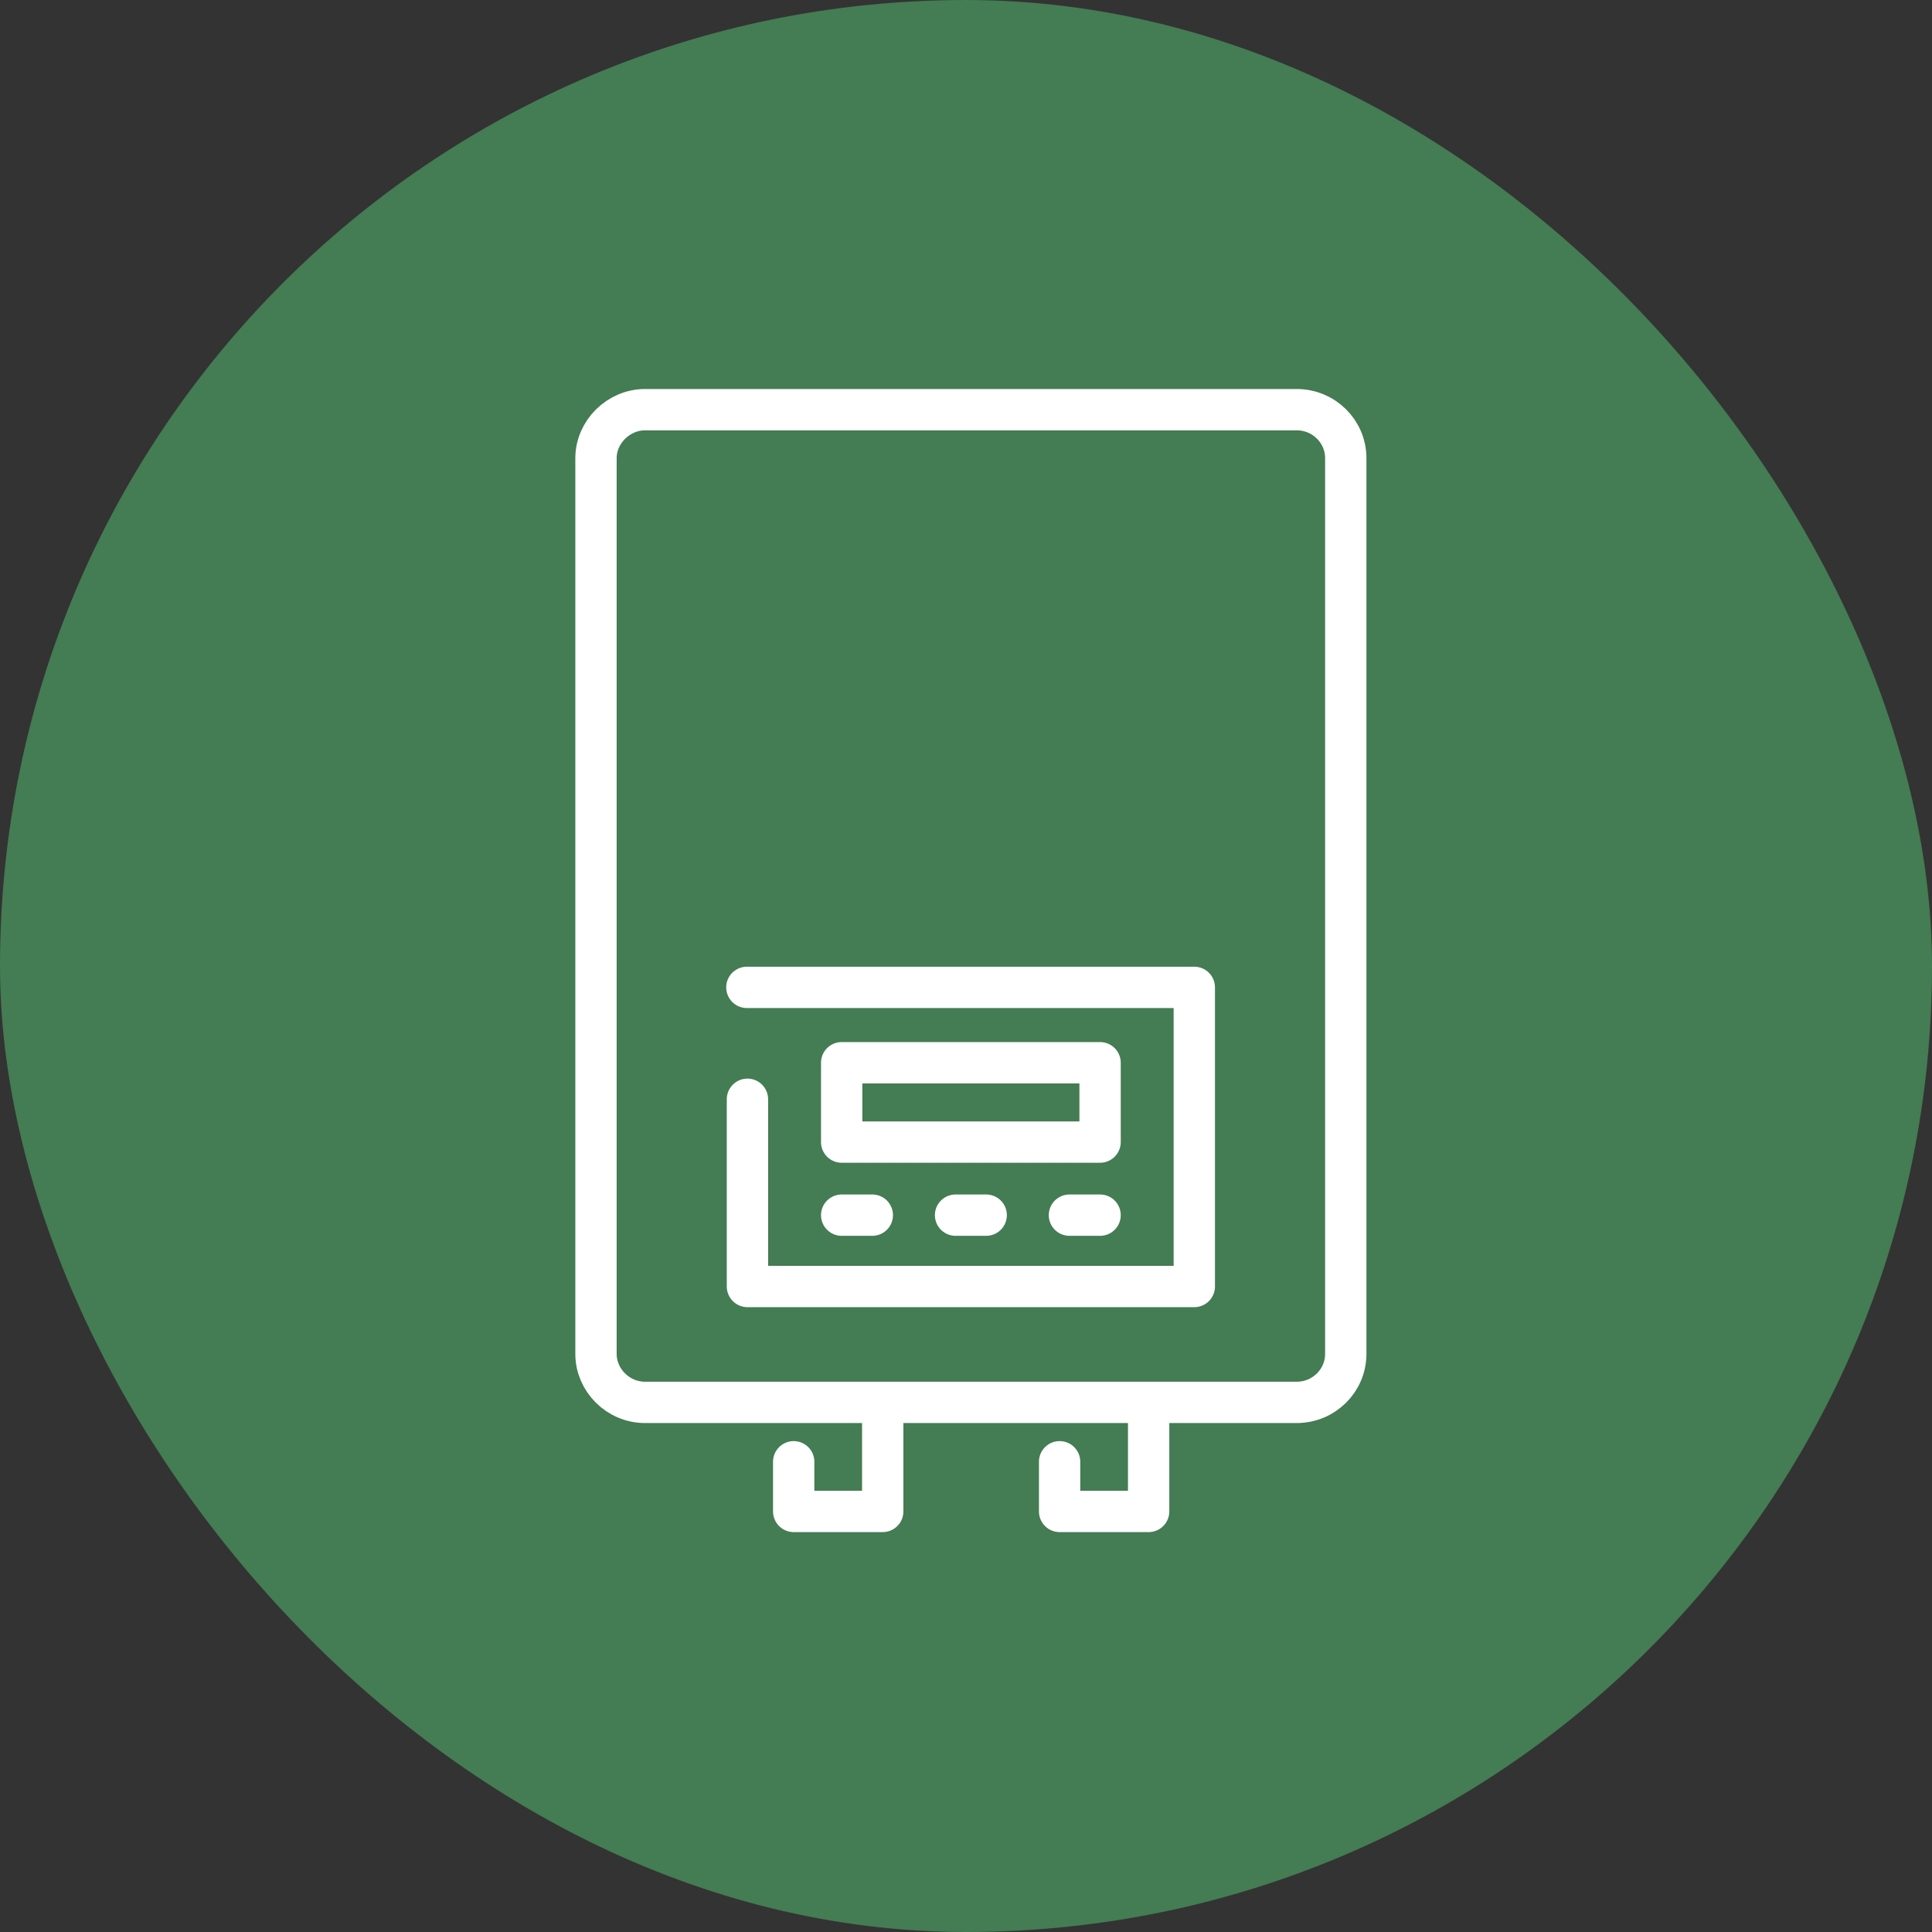
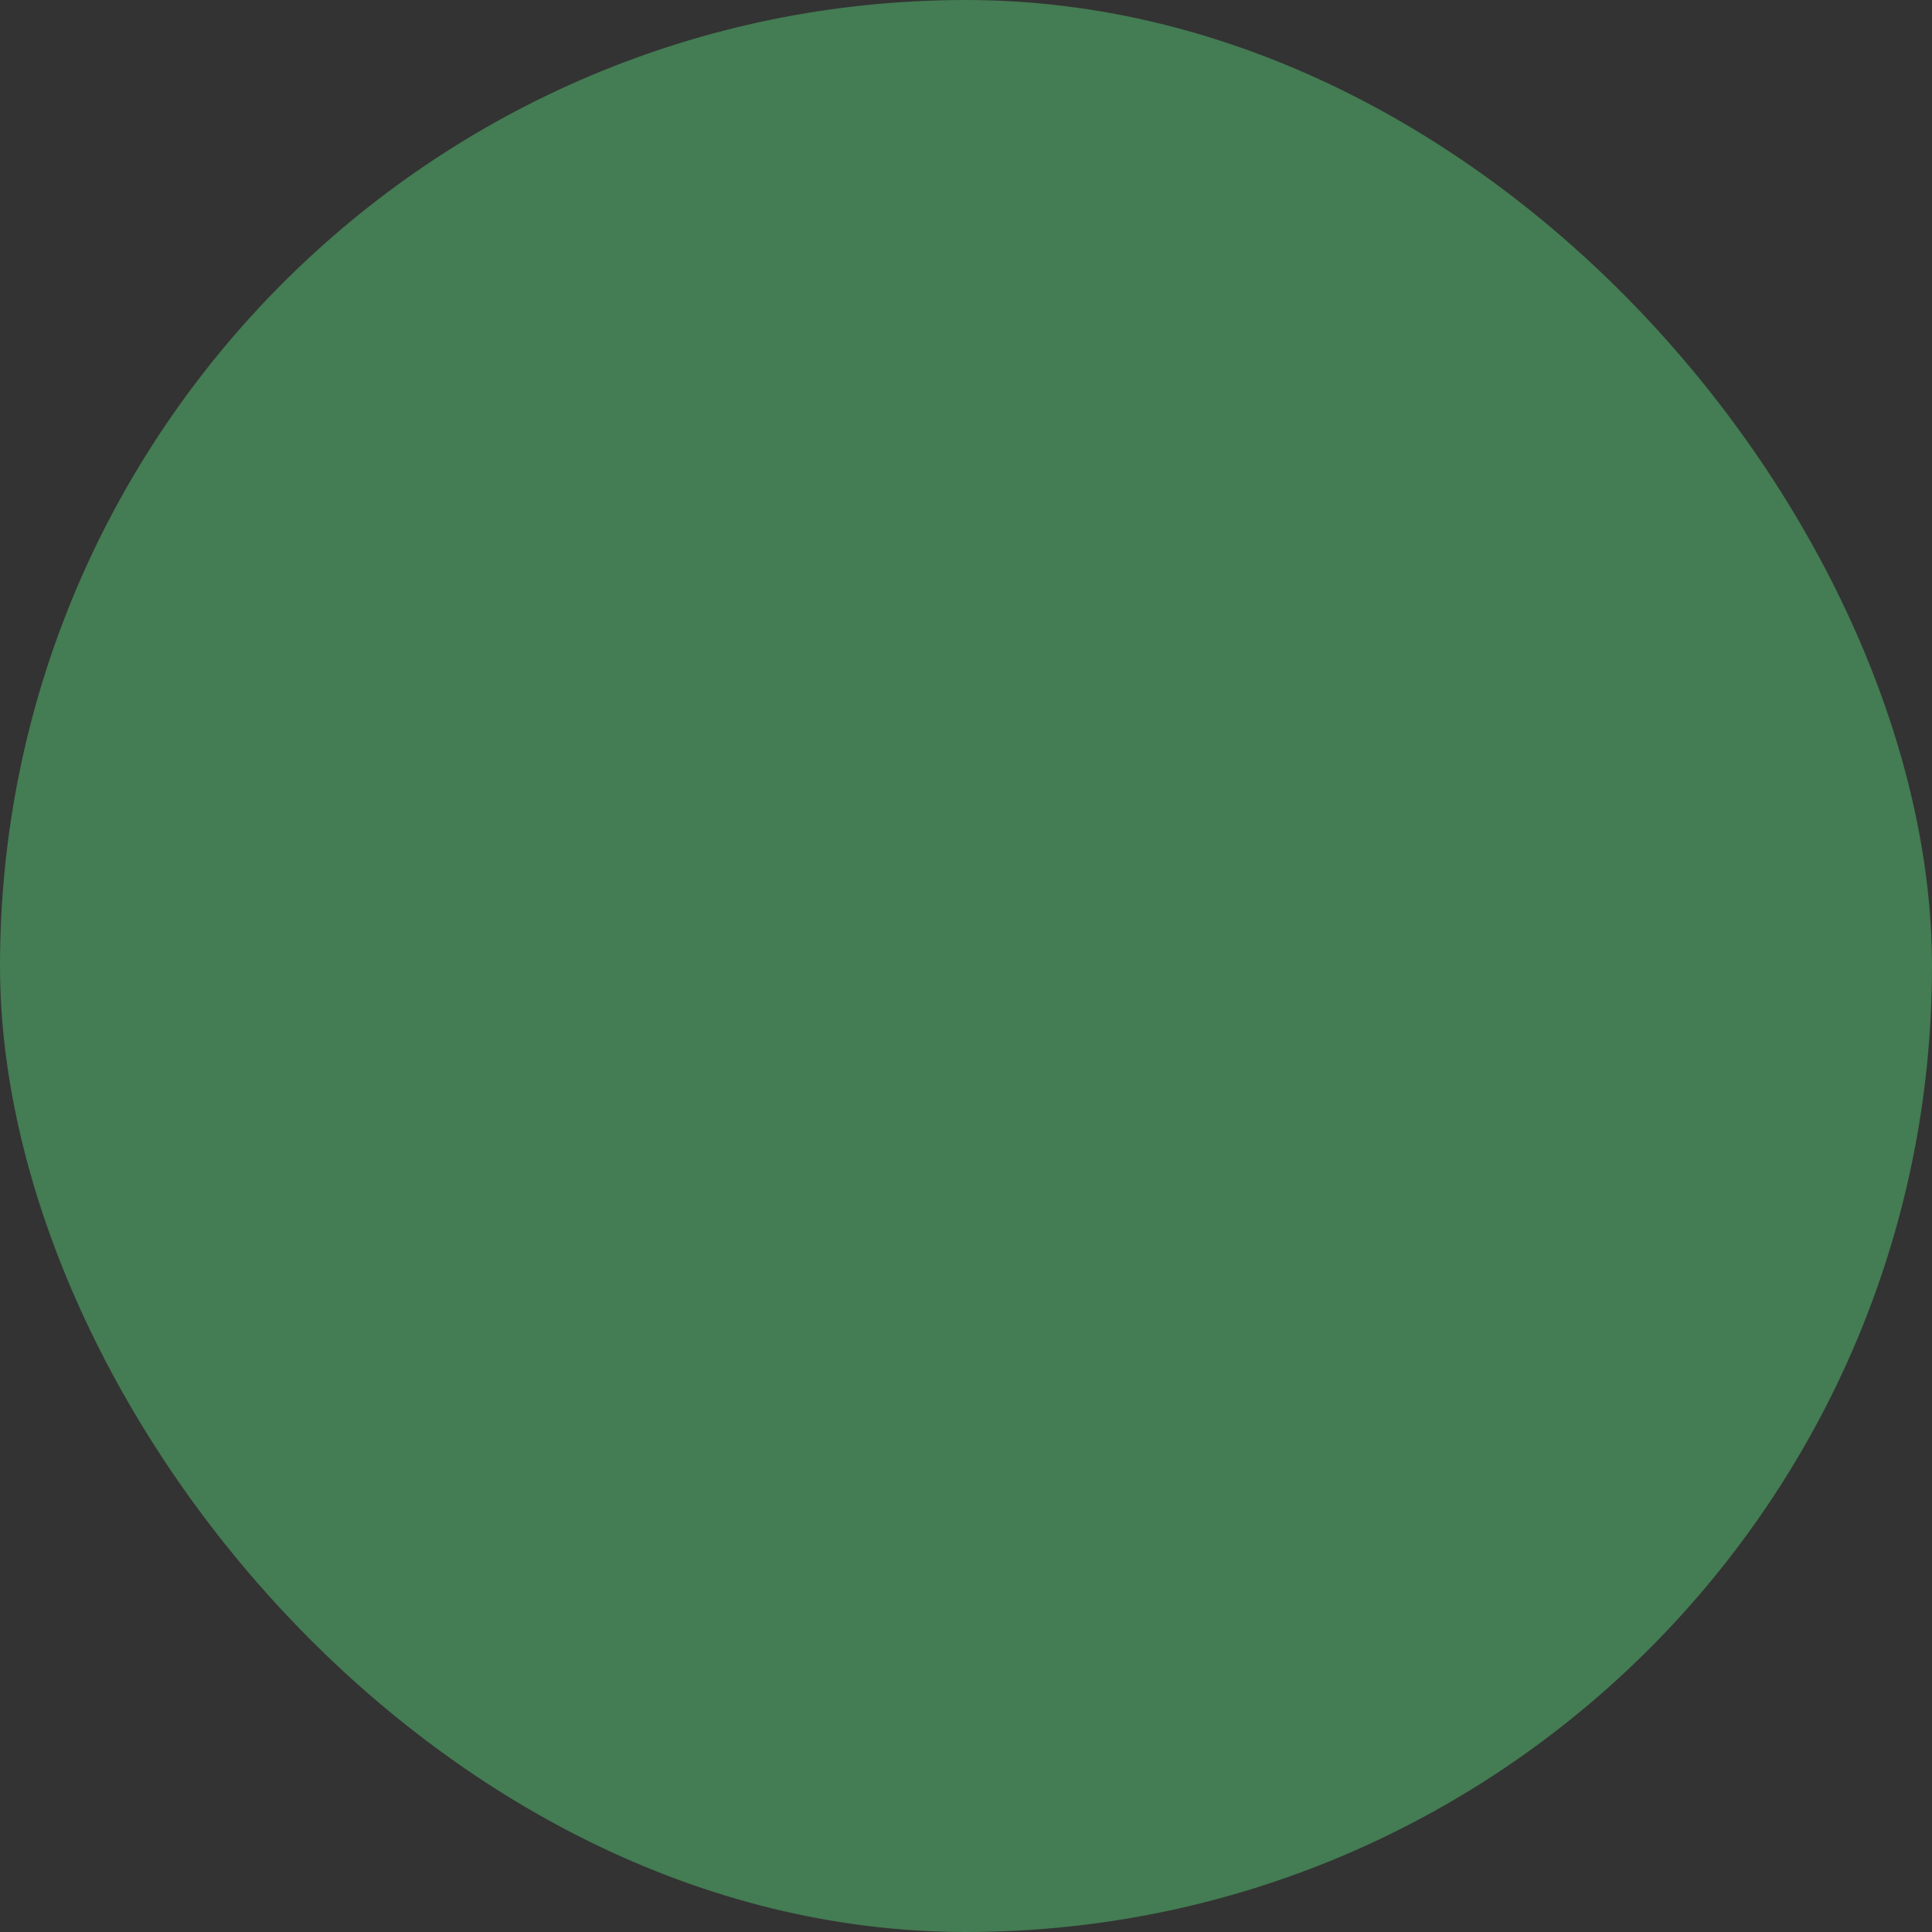
<svg xmlns="http://www.w3.org/2000/svg" fill="none" height="187" viewBox="0 0 187 187" width="187">
  <rect x="0" y="0" width="187" height="187" fill="#333333" stroke="none" />
  <clipPath id="a">
-     <path d="m55 37h78v112h-78z" />
-   </clipPath>
+     </clipPath>
  <rect fill="#447c53" height="187" rx="93.5" width="187" />
  <g clip-path="url(#a)">
-     <path d="m92.489 117.616h2.966m8.057 0h2.966m-25.012 0h2.966m-12.142-22.047h43.308v28.953h-43.252v-18.123m38.832 29.948v9.946h-8.617v-4.808m-17.122-5.138v9.946h-8.617v-4.808m29.656-30.942h-25.012v-7.68h25.012zm19.024-70.891c2.63 0 4.756 2.1 4.756 4.697v86.693c0 2.597-2.126 4.697-4.756 4.697h-63.06c-2.63 0-4.756-2.155-4.756-4.697v-86.693c0-2.542 2.182-4.697 4.756-4.697z" stroke="#fff" stroke-linecap="round" stroke-linejoin="round" stroke-width="4" />
+     <path d="m92.489 117.616h2.966m8.057 0h2.966m-25.012 0h2.966m-12.142-22.047h43.308v28.953h-43.252v-18.123m38.832 29.948v9.946h-8.617v-4.808m-17.122-5.138v9.946h-8.617v-4.808m29.656-30.942h-25.012v-7.68zm19.024-70.891c2.63 0 4.756 2.1 4.756 4.697v86.693c0 2.597-2.126 4.697-4.756 4.697h-63.06c-2.63 0-4.756-2.155-4.756-4.697v-86.693c0-2.542 2.182-4.697 4.756-4.697z" stroke="#fff" stroke-linecap="round" stroke-linejoin="round" stroke-width="4" />
  </g>
</svg>